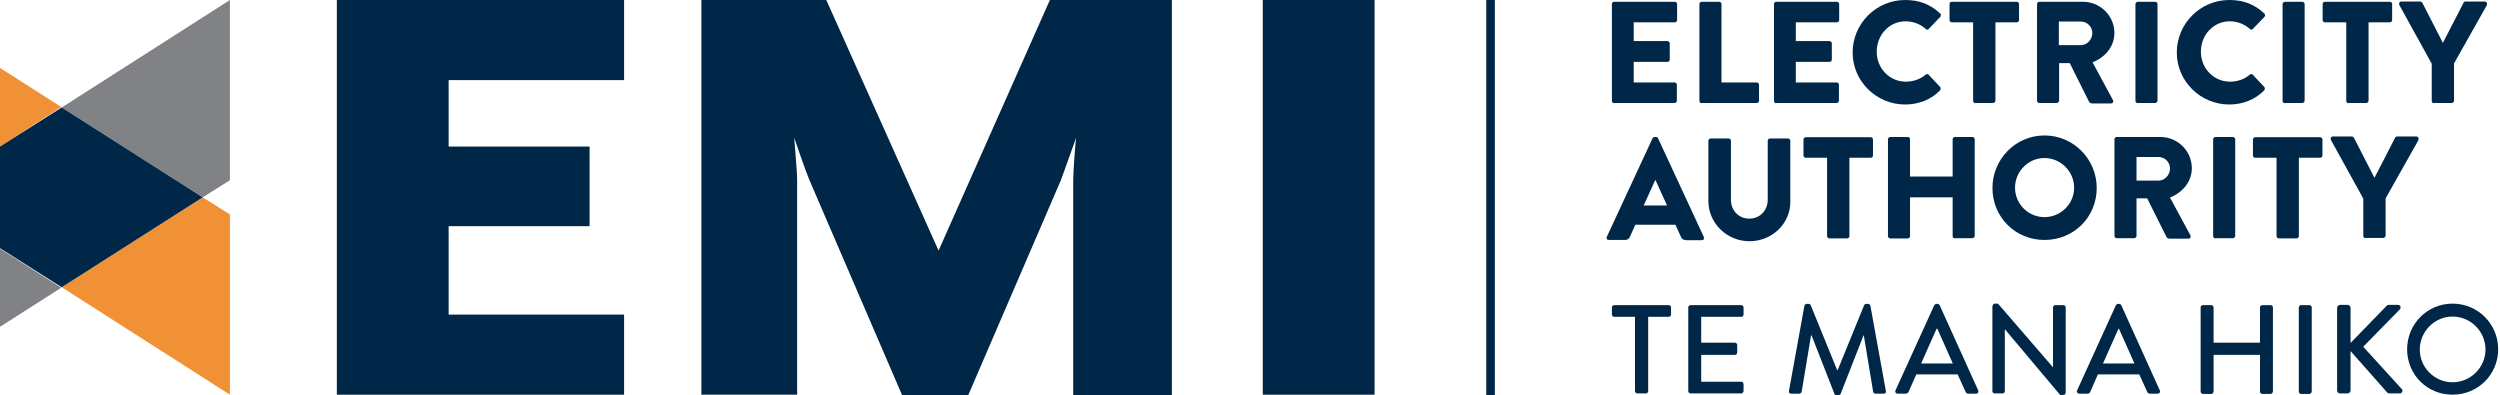
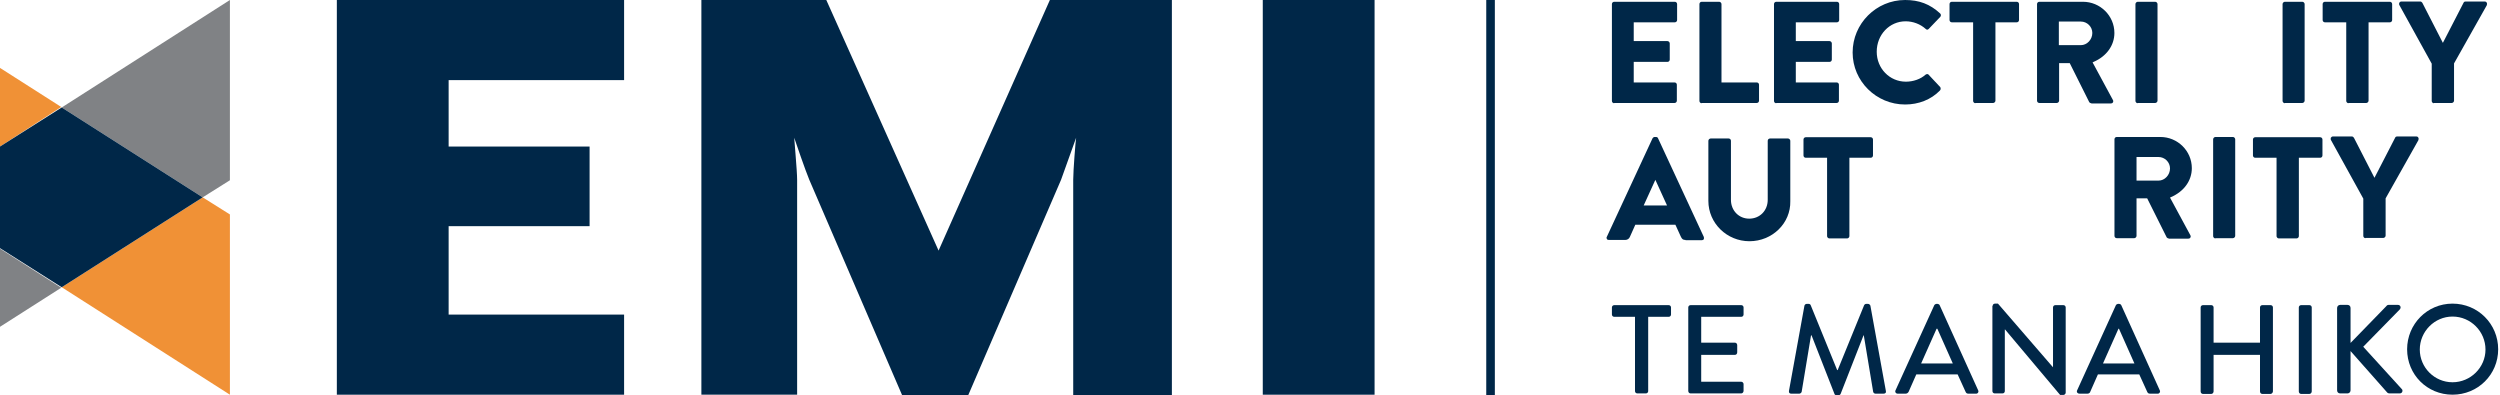
<svg xmlns="http://www.w3.org/2000/svg" width="291" height="46" viewBox="0 0 291 46" fill="none">
  <path d="M187.893 12.017C187.745 12.017 187.627 11.899 187.627 11.751V0.472C187.627 0.325 187.745 0.207 187.893 0.207H194.949C195.097 0.207 195.215 0.325 195.215 0.472V2.332C195.215 2.48 195.097 2.598 194.949 2.598H190.166V4.783H194.093C194.241 4.783 194.359 4.931 194.359 5.049V6.938C194.359 7.086 194.241 7.204 194.093 7.204H190.166V9.596H194.92C195.067 9.596 195.185 9.714 195.185 9.861V11.721C195.185 11.869 195.067 11.987 194.92 11.987H187.893V12.017Z" fill="#002748" />
-   <path d="M198.078 12.017C197.931 12.017 197.813 11.899 197.813 11.751V0.472C197.813 0.325 197.931 0.207 198.078 0.207H200.116C200.263 0.207 200.381 0.354 200.381 0.472V9.596H204.485C204.633 9.596 204.751 9.714 204.751 9.861V11.721C204.751 11.869 204.633 11.987 204.485 11.987H198.078V12.017Z" fill="#002748" />
+   <path d="M198.078 12.017C197.931 12.017 197.813 11.899 197.813 11.751V0.472C197.813 0.325 197.931 0.207 198.078 0.207H200.116C200.263 0.207 200.381 0.354 200.381 0.472V9.596H204.485C204.633 9.596 204.751 9.714 204.751 9.861V11.721C204.751 11.869 204.633 11.987 204.485 11.987H198.078Z" fill="#002748" />
  <path d="M206.759 12.017C206.611 12.017 206.493 11.899 206.493 11.751V0.472C206.493 0.325 206.611 0.207 206.759 0.207H213.815C213.963 0.207 214.081 0.325 214.081 0.472V2.332C214.081 2.48 213.963 2.598 213.815 2.598H209.032V4.783H212.959C213.107 4.783 213.225 4.931 213.225 5.049V6.938C213.225 7.086 213.107 7.204 212.959 7.204H209.032V9.596H213.786C213.933 9.596 214.051 9.714 214.051 9.861V11.721C214.051 11.869 213.933 11.987 213.786 11.987H206.759V12.017Z" fill="#002748" />
  <path d="M221.757 12.164C218.392 12.164 215.646 9.448 215.646 6.112C215.646 2.746 218.392 0 221.757 0C223.381 0 224.651 0.472 225.832 1.565C225.891 1.624 225.92 1.683 225.92 1.772C225.92 1.86 225.891 1.919 225.832 1.978L224.503 3.366C224.444 3.425 224.385 3.454 224.326 3.454C224.267 3.454 224.208 3.425 224.149 3.366C223.529 2.805 222.673 2.48 221.816 2.48C219.927 2.48 218.451 4.045 218.451 6.023C218.451 7.972 219.956 9.507 221.846 9.507C222.702 9.507 223.558 9.212 224.149 8.68C224.208 8.651 224.267 8.621 224.326 8.621C224.415 8.621 224.474 8.651 224.503 8.71L225.832 10.127C225.891 10.186 225.891 10.245 225.891 10.334C225.891 10.422 225.861 10.481 225.802 10.54C224.769 11.603 223.322 12.164 221.757 12.164Z" fill="#002748" />
  <path d="M229.936 12.017C229.789 12.017 229.671 11.869 229.671 11.751V2.598H227.191C227.043 2.598 226.925 2.48 226.925 2.332V0.472C226.925 0.325 227.043 0.207 227.191 0.207H234.749C234.897 0.207 235.015 0.325 235.015 0.472V2.332C235.015 2.48 234.897 2.598 234.749 2.598H232.269V11.721C232.269 11.869 232.121 11.987 232.003 11.987H229.936V12.017Z" fill="#002748" />
  <path d="M243.429 12.017C243.311 12.017 243.223 11.928 243.193 11.899L240.92 7.352H239.68V11.721C239.68 11.869 239.532 11.987 239.414 11.987H237.377C237.229 11.987 237.111 11.869 237.111 11.721V0.472C237.111 0.325 237.229 0.207 237.377 0.207H242.455C244.463 0.207 246.116 1.831 246.116 3.838C246.116 5.285 245.201 6.555 243.695 7.204L243.577 7.263L245.939 11.633C245.998 11.721 245.998 11.839 245.939 11.928C245.88 12.017 245.791 12.046 245.673 12.046H243.429V12.017ZM239.65 5.255H242.219C242.927 5.255 243.547 4.606 243.547 3.838C243.547 3.1 242.927 2.51 242.219 2.51H239.65V5.255Z" fill="#002748" />
  <path d="M248.832 12.017C248.684 12.017 248.566 11.869 248.566 11.751V0.472C248.566 0.325 248.714 0.207 248.832 0.207H250.869C251.017 0.207 251.135 0.354 251.135 0.472V11.721C251.135 11.869 250.987 11.987 250.869 11.987H248.832V12.017Z" fill="#002748" />
-   <path d="M259.49 12.164C256.124 12.164 253.379 9.448 253.379 6.112C253.379 2.746 256.124 0 259.49 0C261.114 0 262.384 0.472 263.565 1.565C263.624 1.624 263.653 1.683 263.653 1.772C263.653 1.86 263.624 1.919 263.565 1.978L262.236 3.366C262.177 3.425 262.118 3.454 262.059 3.454C262 3.454 261.941 3.425 261.882 3.366C261.262 2.805 260.406 2.48 259.549 2.48C257.66 2.48 256.184 4.045 256.184 6.023C256.184 7.972 257.689 9.507 259.579 9.507C260.435 9.507 261.291 9.212 261.882 8.68C261.941 8.651 262 8.621 262.059 8.621C262.148 8.621 262.207 8.651 262.236 8.71L263.565 10.127C263.624 10.186 263.624 10.245 263.624 10.334C263.624 10.422 263.594 10.481 263.535 10.54C262.472 11.603 261.055 12.164 259.49 12.164Z" fill="#002748" />
  <path d="M265.956 12.017C265.809 12.017 265.691 11.869 265.691 11.751V0.472C265.691 0.325 265.838 0.207 265.956 0.207H267.994C268.141 0.207 268.259 0.354 268.259 0.472V11.721C268.259 11.869 268.112 11.987 267.994 11.987H265.956V12.017Z" fill="#002748" />
  <path d="M273.367 12.017C273.22 12.017 273.102 11.869 273.102 11.751V2.598H270.621C270.474 2.598 270.356 2.48 270.356 2.332V0.472C270.356 0.325 270.474 0.207 270.621 0.207H278.18C278.327 0.207 278.446 0.325 278.446 0.472V2.332C278.446 2.48 278.327 2.598 278.18 2.598H275.7V11.721C275.7 11.869 275.552 11.987 275.434 11.987H273.367V12.017Z" fill="#002748" />
  <path d="M283.317 12.017C283.17 12.017 283.052 11.899 283.052 11.751V7.411L279.302 0.62C279.243 0.532 279.243 0.413 279.272 0.325C279.331 0.236 279.42 0.177 279.509 0.177H281.723C281.811 0.177 281.9 0.236 281.959 0.325L284.351 4.99L286.772 0.295C286.801 0.236 286.86 0.177 287.008 0.177H289.222C289.34 0.177 289.429 0.236 289.458 0.325C289.517 0.413 289.488 0.532 289.458 0.62L285.65 7.381V11.722C285.65 11.869 285.502 11.987 285.384 11.987H283.317V12.017Z" fill="#002748" />
  <path d="M196.197 27.931C195.902 27.931 195.784 27.842 195.636 27.517L195.016 26.159H190.351L189.731 27.547C189.642 27.783 189.436 27.931 189.17 27.931H187.28C187.162 27.931 187.074 27.901 187.044 27.813C186.985 27.724 186.985 27.636 187.044 27.547L192.359 16.091C192.418 16.003 192.506 15.944 192.595 15.944H192.772C192.861 15.944 192.979 16.003 193.008 16.121L198.323 27.576C198.352 27.665 198.352 27.754 198.323 27.842C198.264 27.931 198.175 27.96 198.087 27.96H196.197V27.931ZM191.325 23.915H194.042L192.684 20.933L191.325 23.915Z" fill="#002748" />
  <path d="M203.637 28.079C201.01 28.079 198.854 25.982 198.854 23.384V16.387C198.854 16.239 199.002 16.121 199.12 16.121H201.216C201.364 16.121 201.482 16.239 201.482 16.387V23.266C201.482 24.506 202.397 25.451 203.608 25.451C204.848 25.451 205.763 24.506 205.763 23.266V16.387C205.763 16.239 205.881 16.121 206.029 16.121H208.125C208.273 16.121 208.391 16.269 208.391 16.387V23.414C208.45 25.982 206.295 28.079 203.637 28.079Z" fill="#002748" />
  <path d="M212.938 27.753C212.79 27.753 212.672 27.606 212.672 27.488V18.364H210.192C210.044 18.364 209.926 18.246 209.926 18.099V16.239C209.926 16.091 210.044 15.973 210.192 15.973H217.75C217.898 15.973 218.016 16.091 218.016 16.239V18.099C218.016 18.246 217.898 18.364 217.75 18.364H215.27V27.488C215.27 27.635 215.122 27.753 215.004 27.753H212.938Z" fill="#002748" />
-   <path d="M227.553 27.754C227.405 27.754 227.287 27.636 227.287 27.488V22.971H222.327V27.488C222.327 27.636 222.209 27.754 222.061 27.754H220.024C219.876 27.754 219.758 27.606 219.758 27.488V16.209C219.758 16.062 219.906 15.944 220.024 15.944H222.061C222.209 15.944 222.327 16.062 222.327 16.209V20.549H227.287V16.209C227.287 16.062 227.405 15.944 227.553 15.944H229.59C229.738 15.944 229.856 16.091 229.856 16.209V27.458C229.856 27.606 229.708 27.724 229.59 27.724H227.553V27.754Z" fill="#002748" />
-   <path d="M237.974 27.931C234.579 27.931 231.922 25.273 231.922 21.878C231.922 18.512 234.638 15.766 237.974 15.766C241.34 15.766 244.057 18.512 244.057 21.878C244.057 25.273 241.399 27.931 237.974 27.931ZM237.974 18.394C236.085 18.394 234.55 19.959 234.55 21.849C234.55 23.738 236.085 25.273 237.974 25.273C239.864 25.273 241.429 23.738 241.429 21.849C241.429 19.959 239.864 18.394 237.974 18.394Z" fill="#002748" />
  <path d="M252.442 27.754C252.324 27.754 252.235 27.665 252.206 27.636L249.932 23.089H248.692V27.458C248.692 27.606 248.545 27.724 248.427 27.724H246.39C246.242 27.724 246.124 27.606 246.124 27.458V16.209C246.124 16.062 246.242 15.944 246.39 15.944H251.468C253.475 15.944 255.129 17.567 255.129 19.575C255.129 21.022 254.214 22.291 252.708 22.941L252.59 23L254.952 27.37C255.011 27.458 255.011 27.576 254.952 27.665C254.893 27.754 254.804 27.783 254.686 27.783H252.442V27.754ZM248.692 21.022H251.261C251.97 21.022 252.59 20.372 252.59 19.605C252.59 18.867 251.97 18.276 251.261 18.276H248.692V21.022Z" fill="#002748" />
  <path d="M257.875 27.754C257.727 27.754 257.609 27.606 257.609 27.488V16.209C257.609 16.062 257.757 15.944 257.875 15.944H259.912C260.059 15.944 260.178 16.091 260.178 16.209V27.458C260.178 27.606 260.03 27.724 259.912 27.724H257.875V27.754Z" fill="#002748" />
  <path d="M265.256 27.753C265.108 27.753 264.99 27.606 264.99 27.488V18.364H262.51C262.362 18.364 262.244 18.246 262.244 18.099V16.239C262.244 16.091 262.362 15.973 262.51 15.973H270.069C270.216 15.973 270.334 16.091 270.334 16.239V18.099C270.334 18.246 270.216 18.364 270.069 18.364H267.588V27.488C267.588 27.635 267.441 27.753 267.323 27.753H265.256Z" fill="#002748" />
  <path d="M275.354 27.724C275.206 27.724 275.088 27.606 275.088 27.458V23.118L271.338 16.327C271.279 16.239 271.279 16.121 271.309 16.032C271.368 15.944 271.456 15.884 271.545 15.884H273.759C273.848 15.884 273.936 15.944 273.995 16.032L276.387 20.697L278.808 16.003C278.838 15.944 278.897 15.884 279.044 15.884H281.259C281.377 15.884 281.465 15.944 281.495 16.032C281.554 16.121 281.524 16.239 281.495 16.327L277.686 23.089V27.429C277.686 27.576 277.538 27.695 277.42 27.695H275.354V27.724Z" fill="#002748" />
  <path d="M190.314 36.877H187.893C187.745 36.877 187.627 36.759 187.627 36.611V35.784C187.627 35.637 187.745 35.519 187.893 35.519H194.241C194.388 35.519 194.506 35.637 194.506 35.784V36.611C194.506 36.759 194.388 36.877 194.241 36.877H191.849V45.528C191.849 45.675 191.731 45.793 191.583 45.793H190.579C190.432 45.793 190.314 45.675 190.314 45.528V36.877Z" fill="#002748" />
  <path d="M196.514 35.784C196.514 35.637 196.632 35.519 196.78 35.519H202.685C202.833 35.519 202.951 35.637 202.951 35.784V36.611C202.951 36.759 202.833 36.877 202.685 36.877H198.02V39.888H201.947C202.094 39.888 202.212 40.007 202.212 40.184V41.01C202.212 41.188 202.094 41.306 201.947 41.306H198.02V44.435H202.685C202.833 44.435 202.951 44.583 202.951 44.701V45.498C202.951 45.646 202.833 45.793 202.685 45.793H196.78C196.632 45.793 196.514 45.675 196.514 45.498V35.784Z" fill="#002748" />
  <path d="M210.037 35.578C210.066 35.46 210.184 35.371 210.303 35.371H210.539C210.627 35.371 210.745 35.43 210.775 35.548L213.846 43.077H213.905L216.975 35.548C217.005 35.46 217.123 35.371 217.211 35.371H217.448C217.566 35.371 217.684 35.489 217.713 35.578L219.514 45.498C219.573 45.705 219.455 45.823 219.249 45.823H218.304C218.186 45.823 218.068 45.734 218.038 45.616L216.946 39.032H216.916L214.259 45.823C214.229 45.911 214.141 46 214.023 46H213.757C213.639 46 213.55 45.941 213.521 45.823L210.863 39.032H210.804L209.712 45.616C209.682 45.705 209.564 45.823 209.446 45.823H208.501C208.295 45.823 208.206 45.705 208.236 45.498L210.037 35.578Z" fill="#002748" />
  <path d="M220.636 45.439L225.153 35.519C225.212 35.43 225.33 35.371 225.389 35.371H225.537C225.596 35.371 225.743 35.43 225.773 35.519L230.261 45.439C230.349 45.616 230.231 45.823 230.025 45.823H229.109C228.932 45.823 228.844 45.734 228.785 45.587L227.869 43.579H223.057C222.761 44.258 222.466 44.908 222.171 45.587C222.112 45.705 221.994 45.823 221.817 45.823H220.901C220.665 45.823 220.547 45.616 220.636 45.439ZM227.308 42.309L225.507 38.264H225.419L223.618 42.309H227.308Z" fill="#002748" />
  <path d="M231.944 35.608C231.944 35.46 232.062 35.342 232.21 35.342H232.564L238.971 42.753V35.785C238.971 35.637 239.089 35.519 239.237 35.519H240.182C240.329 35.519 240.447 35.637 240.447 35.785V45.705C240.447 45.853 240.3 45.971 240.182 45.971H239.798L233.391 38.353H233.361V45.528C233.361 45.675 233.243 45.794 233.096 45.794H232.18C232.033 45.794 231.915 45.675 231.915 45.528V35.608H231.944Z" fill="#002748" />
  <path d="M241.776 45.439L246.293 35.519C246.352 35.43 246.47 35.371 246.529 35.371H246.677C246.736 35.371 246.884 35.43 246.913 35.519L251.401 45.439C251.49 45.616 251.372 45.823 251.165 45.823H250.25C250.072 45.823 249.984 45.734 249.925 45.587L249.01 43.579H244.197C243.902 44.258 243.606 44.908 243.311 45.587C243.282 45.705 243.164 45.823 242.986 45.823H242.071C241.805 45.823 241.687 45.616 241.776 45.439ZM248.449 42.309L246.648 38.264H246.588L244.787 42.309H248.449Z" fill="#002748" />
  <path d="M256.155 35.784C256.155 35.637 256.273 35.519 256.421 35.519H257.395C257.542 35.519 257.661 35.637 257.661 35.784V39.888H263.064V35.784C263.064 35.637 263.182 35.519 263.329 35.519H264.304C264.451 35.519 264.569 35.637 264.569 35.784V45.557C264.569 45.705 264.422 45.852 264.304 45.852H263.329C263.182 45.852 263.064 45.734 263.064 45.557V41.306H257.661V45.557C257.661 45.705 257.542 45.852 257.395 45.852H256.421C256.273 45.852 256.155 45.734 256.155 45.557V35.784Z" fill="#002748" />
  <path d="M267.581 35.784C267.581 35.637 267.699 35.519 267.847 35.519H268.821C268.969 35.519 269.087 35.637 269.087 35.784V45.557C269.087 45.705 268.969 45.852 268.821 45.852H267.847C267.699 45.852 267.581 45.734 267.581 45.557V35.784Z" fill="#002748" />
  <path d="M272.039 35.844C272.039 35.666 272.187 35.489 272.393 35.489H273.25C273.456 35.489 273.604 35.637 273.604 35.844V39.918L277.767 35.637C277.826 35.548 277.915 35.489 278.033 35.489H279.125C279.391 35.489 279.538 35.785 279.332 36.021L275.08 40.361L279.597 45.321C279.716 45.469 279.627 45.794 279.332 45.794H278.151C278.003 45.794 277.915 45.734 277.885 45.705L273.604 40.863V45.439C273.604 45.616 273.456 45.794 273.25 45.794H272.393C272.187 45.794 272.039 45.646 272.039 45.439V35.844Z" fill="#002748" />
  <path d="M285.473 35.342C288.425 35.342 290.787 37.704 290.787 40.656C290.787 43.609 288.425 45.941 285.473 45.941C282.52 45.941 280.188 43.609 280.188 40.656C280.188 37.733 282.52 35.342 285.473 35.342ZM285.473 44.495C287.569 44.495 289.311 42.782 289.311 40.686C289.311 38.59 287.599 36.848 285.473 36.848C283.377 36.848 281.664 38.59 281.664 40.686C281.664 42.782 283.377 44.495 285.473 44.495Z" fill="#002748" />
  <path d="M0 38.04V17.058V28.885V28.942L7.129 33.491L0 38.04ZM23.593 22.972L7.808 12.907L7.186 12.509L26.761 0V20.982L23.593 22.972Z" fill="#808285" />
  <path d="M26.761 45.944L7.185 33.434L23.593 22.972L26.761 24.962V45.944ZM0 17.059V7.904L7.129 12.453L0 17.059Z" fill="#F09136" />
  <path d="M7.185 33.434L0 28.885V17.058L7.185 12.509L7.808 12.907L23.593 22.972L7.185 33.434Z" fill="#002748" />
  <path d="M39.208 45.943H72.645V36.618H52.221V26.326H68.628V17.058H52.221V9.325H72.645V0H39.208V45.943Z" fill="#002748" />
  <path d="M81.641 45.943H92.786V20.925C92.786 19.844 92.447 16.319 92.447 16.035C92.617 16.546 93.748 19.844 94.201 20.925L105.007 46H112.701L123.508 20.925L125.261 16.035C125.205 16.319 124.922 19.844 124.922 20.925V46H136.407V0H122.206L109.25 29.169L96.181 0H81.641V45.943Z" fill="#002748" />
  <path d="M146.987 45.943H160V0H146.987V45.943Z" fill="#002748" />
  <rect x="173" width="1" height="46" fill="#002748" />
</svg>